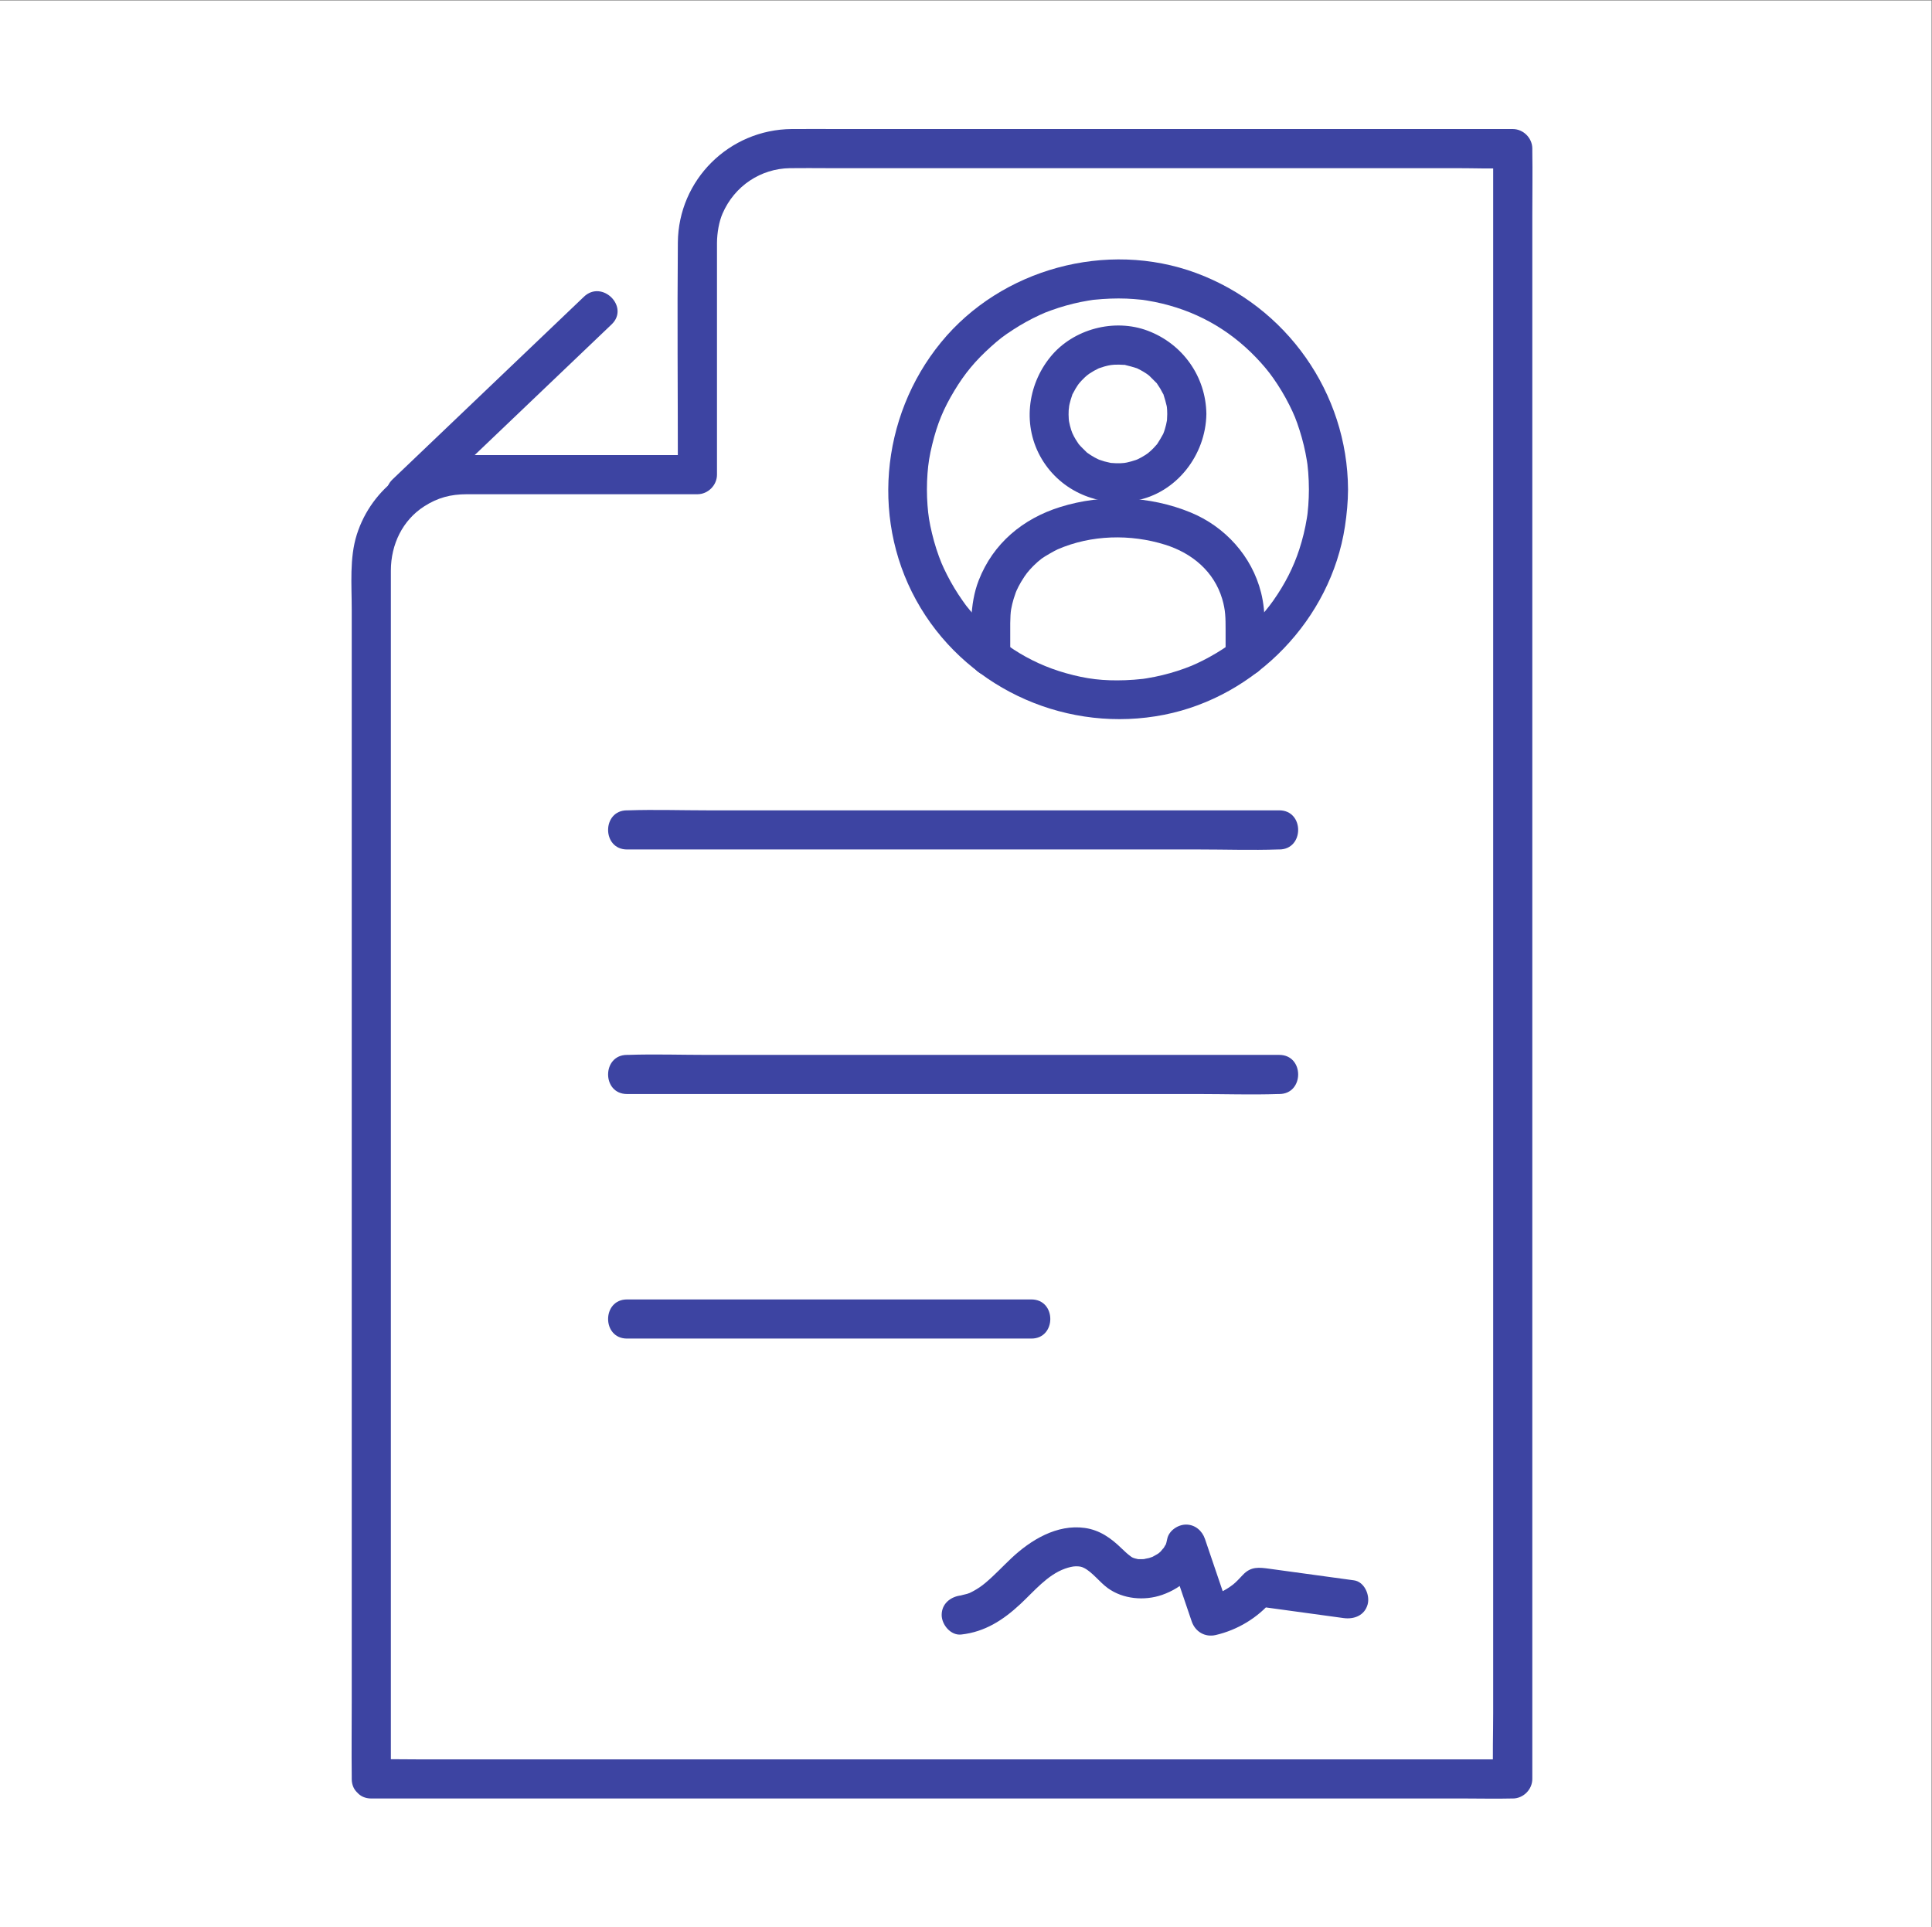
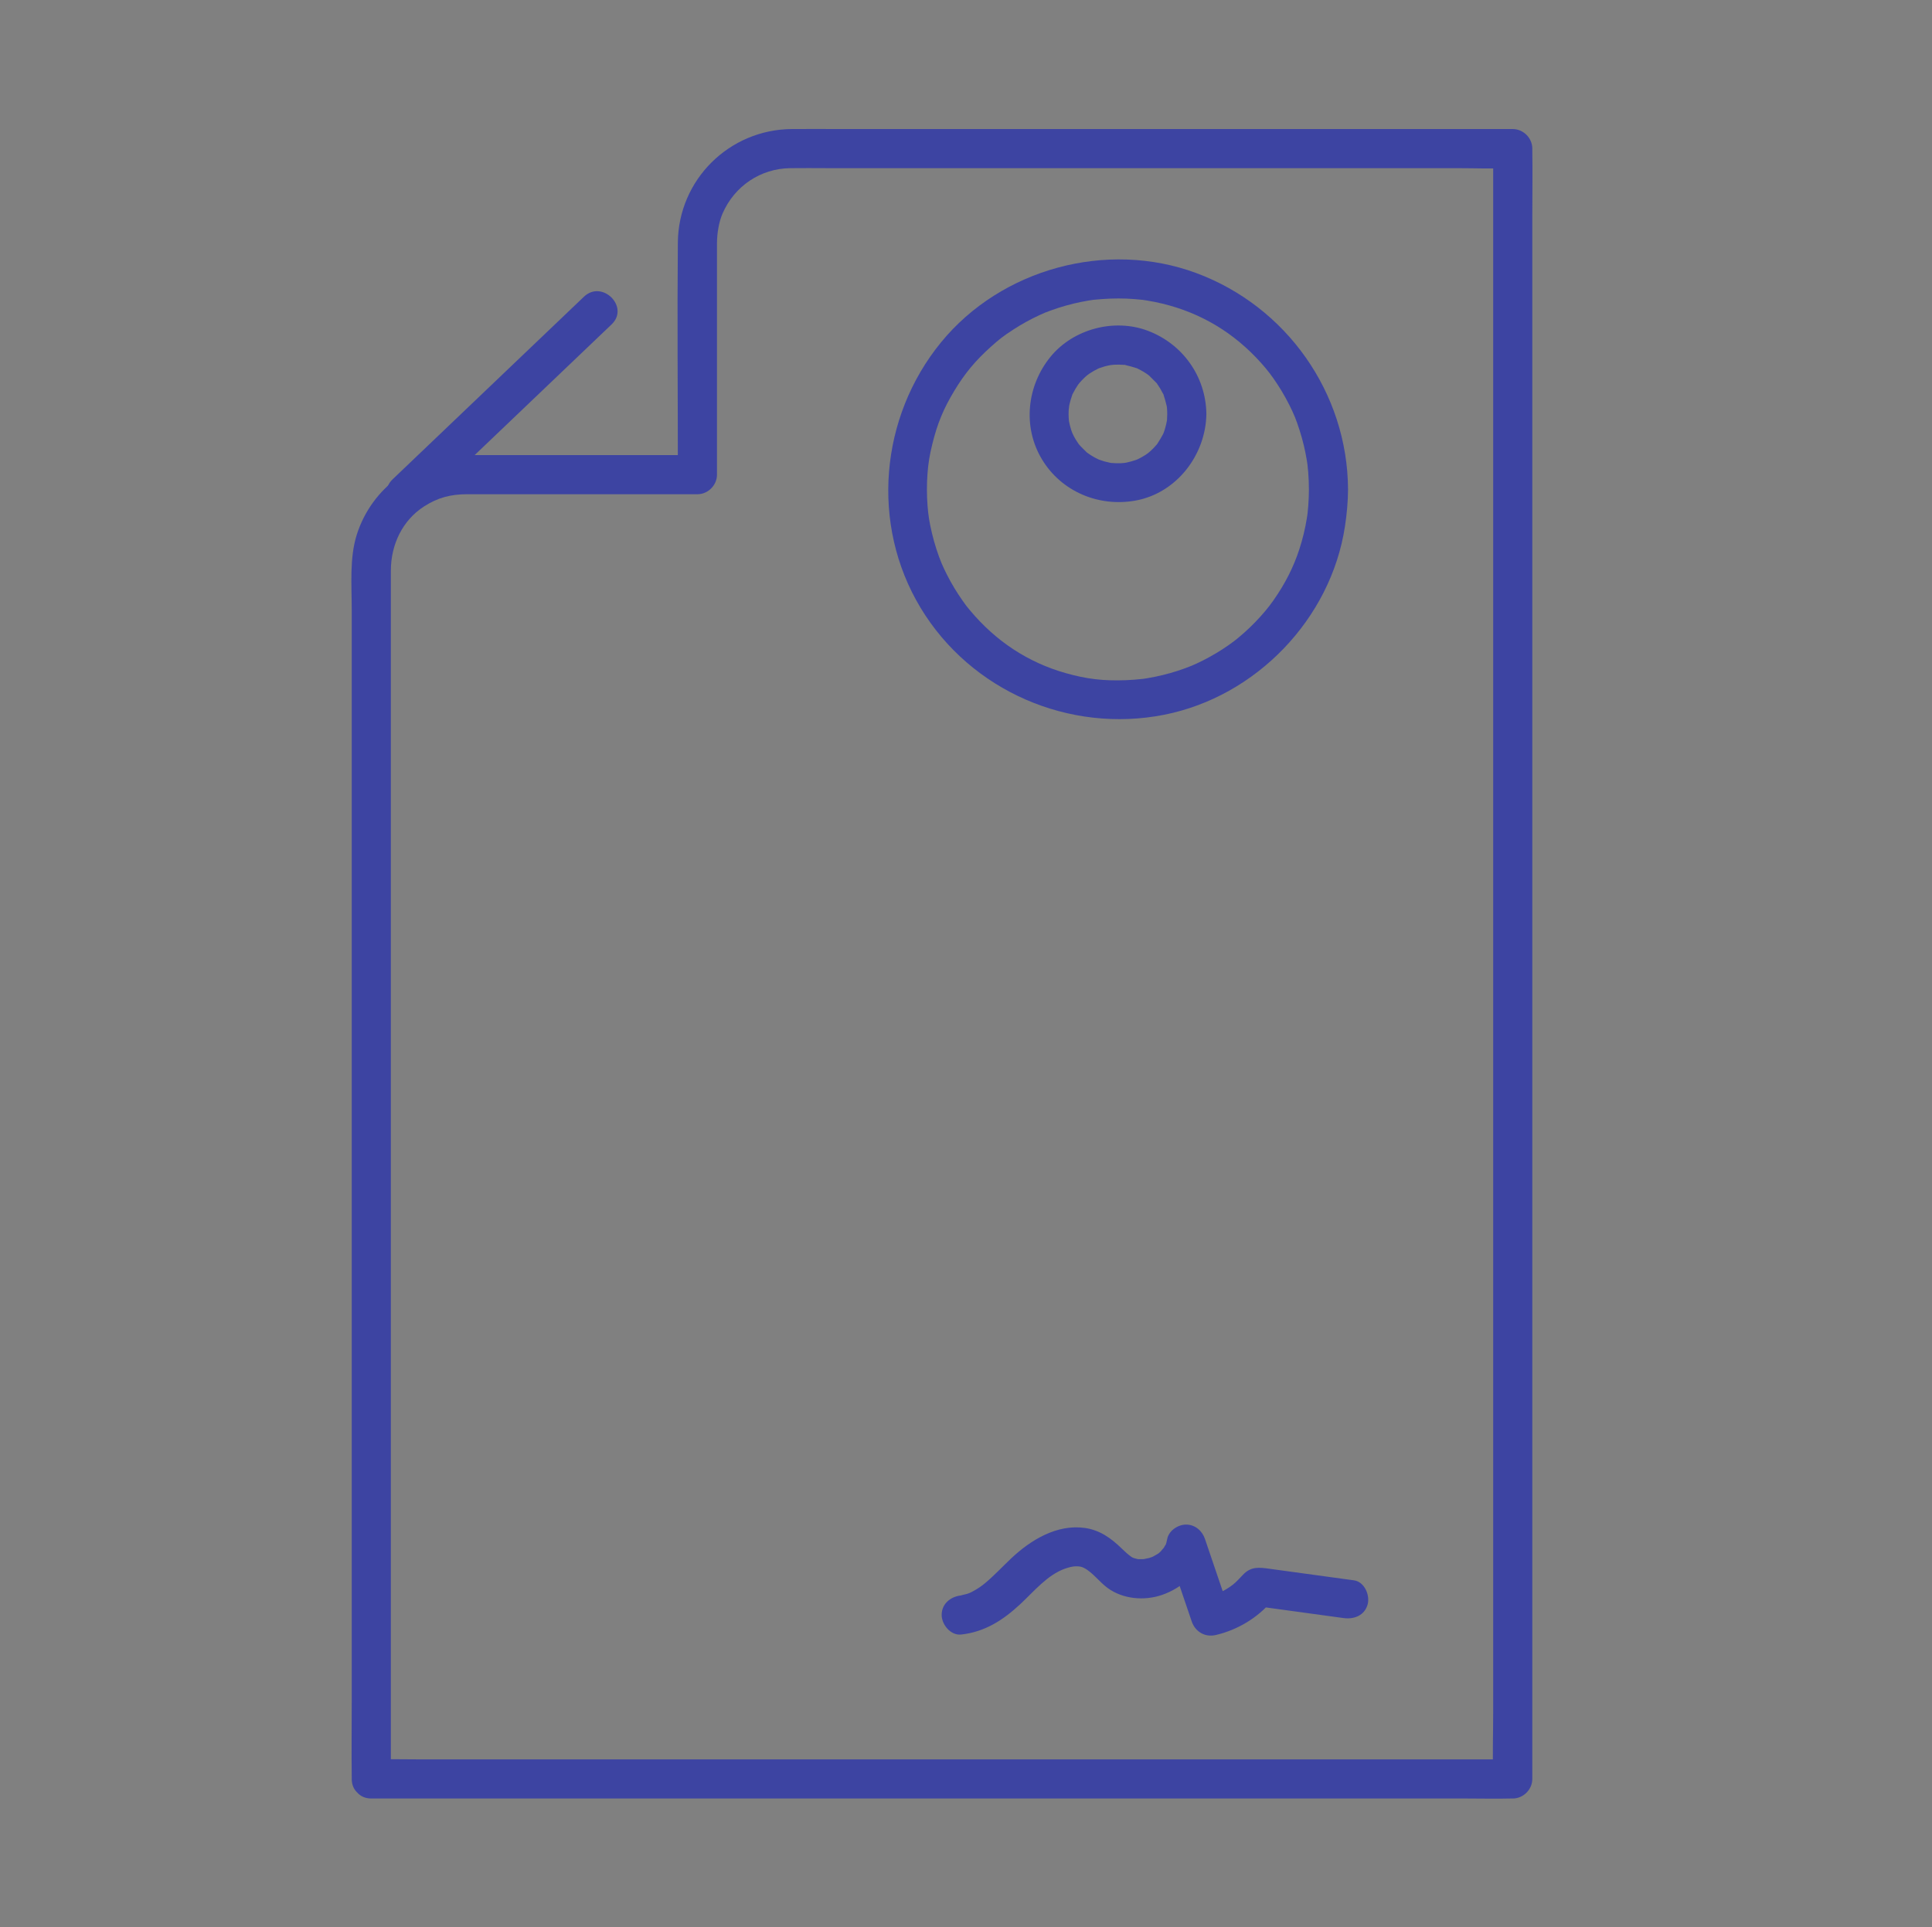
<svg xmlns="http://www.w3.org/2000/svg" viewBox="0 0 419.44 418.44" height="418.44" width="419.44" xml:space="preserve" id="svg2" version="1.1">
  <rect x="0" y="0" width="419.44" height="418.44" fill="#808080" stroke="none" />
  <defs id="defs6" />
  <g transform="matrix(1.333,0,0,-1.333,0,418.44)" id="g10">
    <g transform="scale(0.1)" id="g12">
-       <path id="path14" style="fill:#ffffff;fill-opacity:1;fill-rule:nonzero;stroke:none" d="M 0,0 H 3145.79 V 3138.25 H 0 Z" />
      <path id="path16" style="fill:#3d44a2;fill-opacity:1;fill-rule:nonzero;stroke:none" d="m 636.59,241.242 c 0,26.996 0,54.008 0,81.008 0,71.121 0,142.23 0,213.34 0,101.031 0,202.058 0,303.09 0,117.191 0,234.37 0,351.56 0,118.25 0,236.49 0,354.73 0,105.52 0,211.03 0,316.54 0,78.81 0,157.62 0,236.43 0,37.28 -0.082,74.56 0,111.84 0.09,42.47 19.015,81.8 54.234,104.44 22.199,14.28 43.27,19.69 69.328,19.76 13.352,0.04 26.7,0 40.047,0 103.809,0 207.611,0 311.421,0 8.09,0 16.17,0 24.25,0 17.23,0 31.87,14.61 31.87,31.88 0,119.54 0,239.09 0,358.63 0,6.36 -0.05,12.71 0,19.06 0.13,16.4 3.35,34.49 9.01,47.57 19.66,45.38 62.47,73.25 109.54,74 20.67,0.33 41.37,0.02 62.04,0.02 125.91,0 251.82,0 377.73,0 156.15,0 312.3,0 468.45,0 59.06,0 118.12,0 177.19,0 29.27,0 58.84,-1.19 88.1,0 1.31,0.05 2.64,0 3.96,0 -10.63,10.62 -21.25,21.25 -31.87,31.87 0,-23.81 0,-47.62 0,-71.43 0,-64.22 0,-128.44 0,-192.65 0,-95.59 0,-191.17 0,-286.76 0,-115.82 0,-231.64 0,-347.46 0,-127.71 0,-255.43 0,-383.15 0,-128.05 0,-256.1 0,-384.14 0,-120.21 0,-240.42 0,-360.631 0,-100.898 0,-201.809 0,-302.707 0,-73.062 0,-146.121 0,-219.172 0,-34.308 -1.18,-68.859 0,-103.16 0.05,-1.5 0,-3.012 0,-4.508 10.62,10.617 21.24,21.25 31.87,31.867 -16.54,0 -33.07,0 -49.6,0 -45,0 -90,0 -135,0 -66.93,0 -133.86,0 -200.79,0 -81.3,0 -162.59,0 -243.88,0 -89.03,0 -178.06,0 -267.09,0 -89.87,0 -179.75,0 -269.62,0 -83.81,0 -167.63,0 -251.45,0 -70.857,0 -141.717,0 -212.576,0 -51.199,0 -102.399,0 -153.594,0 -24.086,0 -48.258,0.59 -72.336,0 -1.031,-0.027 -2.07,0 -3.105,0 -41.012,0 -41.082,-63.738 0,-63.738 16.535,0 33.066,0 49.597,0 45,0 89.997,0 134.997,0 66.929,0 133.863,0 200.796,0 81.291,0 162.581,0 243.881,0 89.03,0 178.06,0 267.09,0 89.87,0 179.74,0 269.61,0 83.82,0 167.64,0 251.45,0 70.86,0 141.72,0 212.58,0 51.2,0 102.4,0 153.6,0 24.08,0 48.25,-0.601 72.33,0 1.04,0.027 2.07,0 3.11,0 17.22,0 31.87,14.598 31.87,31.871 0,23.809 0,47.617 0,71.43 0,64.207 0,128.43 0,192.648 0,95.578 0,191.168 0,286.75 0,115.821 0,231.64 0,347.46 0,127.72 0,255.44 0,383.16 0,128.04 0,256.09 0,384.14 0,120.21 0,240.42 0,360.63 0,100.9 0,201.81 0,302.71 0,73.06 0,146.11 0,219.17 0,34.37 0.56,68.79 0,103.16 -0.03,1.5 0,3 0,4.51 0,17.22 -14.61,31.87 -31.87,31.87 -75.02,0 -150.04,0 -225.07,0 -156.15,0 -312.31,0 -468.46,0 -133.93,0 -267.85,0 -401.78,0 -26.32,0 -52.66,0.2 -78.98,0 -101.88,-0.79 -184.55,-82.67 -185.47,-184.75 -1.09,-122 0,-244.07 0,-366.09 0,-4.06 0,-8.12 0,-12.18 10.63,10.62 21.25,21.24 31.87,31.86 -89.01,0 -178.018,0 -267.026,0 -36.703,0 -73.406,0.15 -110.11,0 -80.808,-0.32 -153.086,-52.19 -177.636,-129.54 -12.075,-38.04 -8.246,-81.88 -8.246,-121.41 0,-68.14 0,-136.27 0,-204.4 0,-100.16 0,-200.33 0,-300.5 0,-116.92 0,-233.84 0,-350.76 0,-119.89 0,-239.79 0,-359.68 0,-107.789 0,-215.578 0,-323.371 0,-81.02 0,-162.028 0,-243.039 0,-39.508 -0.461,-79.04 0,-118.54 0.019,-1.742 0,-3.492 0,-5.238 0,-41.012 63.738,-41.082 63.738,0" />
      <path id="path18" style="fill:#3d44a2;fill-opacity:1;fill-rule:nonzero;stroke:none" d="m 951.043,2655.73 c -35.07,-33.47 -70.137,-66.94 -105.203,-100.41 -55.926,-53.39 -111.852,-106.77 -167.774,-160.15 -12.878,-12.29 -25.757,-24.59 -38.636,-36.88 -29.731,-28.38 15.386,-73.4 45.07,-45.07 35.066,33.47 70.137,66.95 105.203,100.42 55.926,53.38 111.848,106.77 167.774,160.15 12.878,12.29 25.757,24.59 38.632,36.88 29.731,28.38 -15.382,73.4 -45.066,45.06 v 0" />
      <path id="path20" style="fill:#3d44a2;fill-opacity:1;fill-rule:nonzero;stroke:none" d="m 2131.77,2341.89 c -0.04,-8.75 -0.33,-17.49 -0.99,-26.22 -0.31,-4.03 -0.74,-8.04 -1.12,-12.06 -0.05,-0.54 -0.76,-6.23 -0.16,-1.76 -0.3,-2.26 -0.66,-4.52 -1.03,-6.78 -2.79,-17.24 -6.91,-34.26 -12.32,-50.87 -9.33,-28.71 -23.11,-56.14 -42.56,-83.69 -7.92,-11.23 -17.35,-22.6 -29.48,-35.08 -5.32,-5.47 -10.82,-10.77 -16.49,-15.87 -2.84,-2.56 -5.72,-5.07 -8.64,-7.52 -1.67,-1.41 -3.36,-2.79 -5.05,-4.17 -0.57,-0.47 -5.98,-4.7 -2.57,-2.09 -13.03,-9.97 -26.92,-18.9 -41.29,-26.82 -6.74,-3.72 -13.62,-7.22 -20.6,-10.48 -1.25,-0.58 -11.02,-4.86 -7.58,-3.43 -4.1,-1.7 -8.26,-3.28 -12.43,-4.8 -15.8,-5.75 -32.04,-10.32 -48.52,-13.67 -4.46,-0.91 -8.93,-1.73 -13.41,-2.45 -1.69,-0.28 -3.38,-0.54 -5.08,-0.78 -5.64,-0.82 3.94,0.43 -1.75,-0.21 -9.21,-1.02 -18.43,-1.76 -27.69,-2.09 -36.24,-1.27 -62.97,1.85 -97.15,11.5 -61.21,17.27 -113.94,51.84 -156.06,102.33 -6.23,7.46 -6.15,7.39 -11.97,15.63 -4.73,6.7 -9.23,13.58 -13.47,20.61 -4.25,7.06 -8.25,14.27 -11.98,21.61 -1.75,3.44 -3.45,6.91 -5.08,10.4 -0.87,1.86 -4.77,10.82 -3.43,7.58 -6.61,15.99 -11.87,32.56 -15.9,49.38 -4.35,18.13 -6.12,29.65 -7.33,45.58 -1.31,17.45 -1.31,34.99 0,52.44 1.22,16.07 3.2,28.77 7.72,47.23 8.31,33.89 18.17,57.74 36,87.32 16.84,27.92 33.85,48.51 59.45,71.57 13.65,12.29 20.83,17.79 36.39,27.9 13.82,8.98 28.29,16.97 43.26,23.86 7.84,3.62 9,4.09 18.5,7.54 7.87,2.86 15.84,5.43 23.9,7.7 8.13,2.3 16.35,4.29 24.63,5.98 3.89,0.79 7.8,1.51 11.72,2.16 2.25,0.38 4.5,0.74 6.76,1.06 6.19,0.89 -7.46,-0.67 3.46,0.41 17.42,1.71 34.82,2.52 52.33,1.83 8.1,-0.33 16.16,-1.04 24.23,-1.83 6.66,-0.66 3.27,-0.36 1.77,-0.16 2.26,-0.3 4.52,-0.66 6.77,-1.03 4.48,-0.72 8.95,-1.54 13.41,-2.44 64.41,-13.1 119.4,-43.4 164.3,-90.04 11.8,-12.26 20.54,-22.82 28.35,-33.9 9.8,-13.89 18.57,-28.5 26.21,-43.69 7.73,-15.4 11.24,-23.97 16.87,-41.59 5.15,-16.1 9.1,-32.6 11.8,-49.28 0.37,-2.26 0.73,-4.51 1.03,-6.78 -0.1,0.77 -0.47,3.73 -0.04,-0.05 0.46,-4 0.86,-8.02 1.19,-12.04 0.75,-9.3 1.07,-18.62 1.12,-27.95 0.21,-41 63.95,-41.09 63.74,0 -0.79,157.19 -100.34,298.11 -247.54,352.52 -145.41,53.75 -317.2,6.95 -415.32,-112.96 -99.69,-121.81 -115.16,-296.8 -33.32,-432.5 81.69,-135.45 242.16,-204.82 396.88,-174.17 149.44,29.62 271.3,155.93 294.26,306.73 3.05,20.04 4.94,40.1 5.04,60.38 0.2,41.02 -63.53,41.07 -63.74,0" />
-       <path id="path22" style="fill:#3d44a2;fill-opacity:1;fill-rule:nonzero;stroke:none" d="m 1645.34,2068.89 c 0,12.39 0,24.77 0,37.15 0,6.03 -0.02,12.07 0,18.1 0.03,8.31 0.62,17.79 1.42,22.2 1.05,5.8 2.43,11.54 4.11,17.18 1,3.37 2.11,6.7 3.34,9.99 0.09,0.23 2.25,5.56 0.76,2.1 2.3,5.33 5.06,10.5 7.99,15.51 1.76,3.01 3.62,5.95 5.57,8.84 0.45,0.65 5.73,7.79 3.32,4.73 7.14,9.06 15.67,17.56 24.84,24.56 4.16,3.16 21,12.84 25.97,15 54.66,23.75 118.47,25.17 174.94,7.52 44.41,-13.89 79.76,-43.99 92.95,-88.25 5.45,-18.25 5.54,-31.04 5.54,-50.73 0,-14.63 0,-29.26 0,-43.9 0,-41.01 63.73,-41.08 63.73,0 0,34.76 2.59,70.77 -5.94,104.78 -14.9,59.4 -58.61,107.54 -114.81,130.65 -66.58,27.38 -143.5,30.32 -212.19,8.91 -61.03,-19.03 -109.4,-59.28 -132.88,-119.5 -15.53,-39.86 -12.4,-82.93 -12.4,-124.84 0,-41.01 63.74,-41.08 63.74,0 v 0" />
      <path id="path24" style="fill:#3d44a2;fill-opacity:1;fill-rule:nonzero;stroke:none" d="m 1901.06,2464.77 c -0.04,-3.13 -0.24,-6.23 -0.38,-9.36 -0.29,-6.36 -0.24,-2.14 0,-0.67 -0.83,-4.97 -1.99,-9.88 -3.47,-14.69 -0.87,-2.84 -1.84,-5.69 -2.98,-8.43 0.59,1.41 2.49,4.66 -0.41,-0.49 -2.91,-5.18 -5.7,-10.2 -9.03,-15.13 -5.15,-7.61 2.3,2.48 -1.32,-1.61 -1.61,-1.83 -3.21,-3.65 -4.91,-5.4 -1.36,-1.39 -2.76,-2.76 -4.19,-4.08 -0.41,-0.37 -7.75,-6.56 -2.53,-2.5 -3.84,-2.98 -8.04,-5.62 -12.27,-8 -1.72,-0.96 -3.5,-1.79 -5.21,-2.75 -3.4,-1.55 -3.56,-1.69 -0.5,-0.41 -1.38,-0.56 -2.77,-1.08 -4.18,-1.56 -4.78,-1.56 -9.53,-3.02 -14.46,-4.05 -1.47,-0.3 -8.01,-1.25 -2.08,-0.54 -2.56,-0.31 -5.15,-0.47 -7.73,-0.58 -5.21,-0.21 -10.4,-0.05 -15.59,0.43 -5.69,0.52 7.13,-1.74 -2.14,0.39 -2.95,0.67 -5.89,1.27 -8.81,2.08 -2.89,0.81 -5.69,1.81 -8.53,2.76 -1.04,0.35 -5.48,2.5 -0.61,0.2 -4.44,2.1 -8.77,4.42 -12.92,7.05 -2.06,1.3 -4.08,2.68 -6.05,4.12 -4.32,3.18 4.91,-4.94 -1.54,1.41 -4.2,4.13 -8.38,8.04 -12.22,12.54 3.43,-4.02 0.25,-0.41 -0.37,0.5 -1.64,2.44 -3.29,4.85 -4.8,7.37 -1.01,1.68 -1.97,3.4 -2.89,5.13 -0.27,0.52 -4.31,9.3 -1.75,3.12 -1.9,4.59 -3.39,9.4 -4.6,14.22 -0.49,1.95 -0.86,3.93 -1.31,5.9 -0.63,3.8 -0.71,4 -0.24,0.6 -0.18,1.54 -0.31,3.07 -0.4,4.62 -0.33,4.68 -0.37,9.38 -0.11,14.07 0.04,0.67 1.4,10.56 0.21,3.77 0.35,2 0.72,3.99 1.16,5.97 1.09,4.9 2.62,9.62 4.23,14.37 2.89,8.59 -2.94,-4.59 1.47,3.27 1.44,2.57 2.71,5.22 4.23,7.76 1.25,2.1 2.62,4.12 3.97,6.16 0.82,1.24 4.88,6.02 1.2,1.71 3.17,3.71 6.47,7.27 10.05,10.59 -0.33,-0.31 6.88,5.93 3.46,3.17 -3.4,-2.74 4.19,2.94 3.85,2.71 4.89,3.29 10.04,6.13 15.37,8.65 -1.26,-0.6 -5.28,-1.78 0.61,0.2 2.84,0.95 5.64,1.95 8.53,2.76 1.93,0.54 3.89,1.03 5.85,1.47 -0.42,-0.1 9.3,1.64 4.76,1 -4.57,-0.64 5.44,0.39 4.97,0.36 2.61,0.14 5.22,0.19 7.83,0.15 2.61,-0.03 5.19,-0.24 7.79,-0.36 7.42,-0.35 -2.88,1.06 3.67,-0.54 5.89,-1.43 11.61,-2.91 17.35,-4.84 8.82,-2.97 -3,1.6 1.93,-0.84 3.09,-1.53 6.13,-3.1 9.09,-4.87 1.68,-1 3.33,-2.05 4.96,-3.14 1.62,-1.08 3.21,-2.21 4.77,-3.38 -2.61,1.97 -2.49,1.79 0.36,-0.55 3.48,-3.41 6.91,-6.85 10.32,-10.32 6.27,-6.38 -2.75,4.69 2.27,-2.72 1.65,-2.44 3.3,-4.84 4.81,-7.37 1.51,-2.54 2.78,-5.19 4.22,-7.76 3.2,-5.69 -0.8,3.52 1.48,-3.27 1.94,-5.76 3.4,-11.44 4.85,-17.34 0.25,-1.04 0.89,-6.2 0.23,-0.6 0.49,-4.13 0.63,-8.28 0.68,-12.43 0.24,-17.22 14.48,-31.87 31.87,-31.87 17.1,0 32.11,14.58 31.87,31.87 -0.83,61 -38.5,114.01 -95.38,135.51 -54.64,20.66 -121.41,2.96 -158.41,-42.3 -38.47,-47.07 -45.86,-113.82 -14.22,-166.78 31.56,-52.81 92.55,-78.36 152.4,-67.59 67.09,12.07 114.7,74.41 115.61,141.16 0.24,17.22 -14.81,31.87 -31.87,31.87 -17.47,0 -31.63,-14.59 -31.87,-31.87" />
-       <path id="path26" style="fill:#3d44a2;fill-opacity:1;fill-rule:nonzero;stroke:none" d="m 1021.18,1755.32 c 35.19,0 70.38,0 105.58,0 84.51,0 169.03,0 253.55,0 102.28,0 204.55,0 306.82,0 88.45,0 176.9,0 265.35,0 42.96,0 86.22,-1.46 129.16,0 0.61,0.02 1.23,0 1.85,0 41.01,0 41.08,63.74 0,63.74 -35.19,0 -70.38,0 -105.57,0 -84.52,0 -169.04,0 -253.56,0 -102.27,0 -204.54,0 -306.82,0 -88.45,0 -176.9,0 -265.35,0 -42.96,0 -86.21,1.46 -129.15,0 -0.62,-0.02 -1.24,0 -1.86,0 -41.008,0 -41.078,-63.74 0,-63.74 v 0" />
-       <path id="path28" style="fill:#3d44a2;fill-opacity:1;fill-rule:nonzero;stroke:none" d="m 1021.18,1356.95 c 35.19,0 70.38,0 105.58,0 84.51,0 169.03,0 253.55,0 102.28,0 204.55,0 306.82,0 88.45,0 176.9,0 265.35,0 42.96,0 86.22,-1.46 129.16,0 0.61,0.02 1.23,0 1.85,0 41.01,0 41.08,63.74 0,63.74 -35.19,0 -70.38,0 -105.57,0 -84.52,0 -169.04,0 -253.56,0 -102.27,0 -204.54,0 -306.82,0 -88.45,0 -176.9,0 -265.35,0 -42.96,0 -86.21,1.46 -129.15,0 -0.62,-0.02 -1.24,0 -1.86,0 -41.008,0 -41.078,-63.74 0,-63.74 v 0" />
-       <path id="path30" style="fill:#3d44a2;fill-opacity:1;fill-rule:nonzero;stroke:none" d="m 1021.18,958.59 c 74.58,0 149.15,0 223.73,0 117.83,0 235.67,0 353.5,0 27.14,0 54.27,0 81.4,0 41.02,0 41.09,63.74 0,63.74 -74.57,0 -149.15,0 -223.72,0 -117.84,0 -235.67,0 -353.5,0 -27.14,0 -54.27,0 -81.41,0 -41.008,0 -41.078,-63.74 0,-63.74 v 0" />
      <path id="path32" style="fill:#3d44a2;fill-opacity:1;fill-rule:nonzero;stroke:none" d="m 1565.54,476.48 c 38.52,4.258 68.3,23.54 96.18,49.52 22.52,21 44.13,47.57 72.76,57.762 6.7,2.386 12.98,3.777 17.21,3.82 6.47,0.066 9.47,-0.422 13.96,-2.703 13.62,-6.93 25.24,-23.141 38.59,-32.809 24.92,-18.058 59.69,-21 88.39,-11.05 33.53,11.621 62.78,38.339 69.85,74.21 -20.48,0 -40.97,0 -61.46,0 13.29,-39.101 26.57,-78.199 39.85,-117.3 5.71,-16.801 21.57,-26.371 39.2,-22.258 35.49,8.258 68.41,28.027 91.84,56 -10.33,-2.731 -20.67,-5.473 -31,-8.203 49.11,-6.731 98.22,-13.457 147.33,-20.18 17.03,-2.34 34.21,4.109 39.2,22.25 4.09,14.883 -5.1,36.859 -22.26,39.211 -45.84,6.281 -91.67,12.559 -137.51,18.84 -17.11,2.34 -30.22,4.051 -43.32,-9.82 -5.12,-5.43 -11.41,-12.25 -16.27,-16.008 -14.12,-10.891 -27.88,-16.66 -44.95,-20.633 13.07,-7.418 26.14,-14.84 39.2,-22.258 -13.28,39.098 -26.56,78.211 -39.85,117.309 -4.54,13.39 -16.12,23.402 -30.73,23.402 -13.26,0 -28.04,-9.812 -30.73,-23.402 -0.75,-3.801 -1.61,-7.61 -3.1,-11.2 2.58,6.211 -2.75,-3.898 -3.48,-5.019 3.45,5.25 -3.24,-3.391 -4.35,-4.441 -1.4,-1.329 -2.84,-2.598 -4.34,-3.821 2.6,2.051 2.39,2 -0.62,-0.129 -3.45,-1.851 -6.66,-4 -10.26,-5.582 5.07,2.223 -1.84,-0.418 -3.36,-0.859 -1.42,-0.418 -12.97,-2.348 -5.81,-1.649 -3.87,-0.378 -7.66,-0.261 -11.53,-0.25 -3.8,0.34 -3.82,0.309 -0.07,-0.089 -1.87,0.347 -3.73,0.789 -5.56,1.308 -1.84,0.52 -3.65,1.129 -5.43,1.821 3.21,-1.309 3.14,-1.141 -0.2,0.5 -5.85,4.25 -10.34,8.269 -16.01,13.808 -17.24,16.832 -35.74,30.102 -60.11,33.524 -45.39,6.378 -88.11,-19.571 -119.89,-49.582 -13.95,-13.18 -27.02,-27.282 -41.7,-39.668 -6.34,-5.352 -12.66,-9.75 -21.05,-14.223 -4.82,-2.57 -5.37,-2.75 -9.08,-3.918 -1.77,-0.551 -11.54,-2.719 -9.53,-2.492 -17.1,-1.899 -31.87,-13.297 -31.87,-31.867 0,-15.762 14.65,-33.782 31.87,-31.872 v 0" />
    </g>
  </g>
</svg>